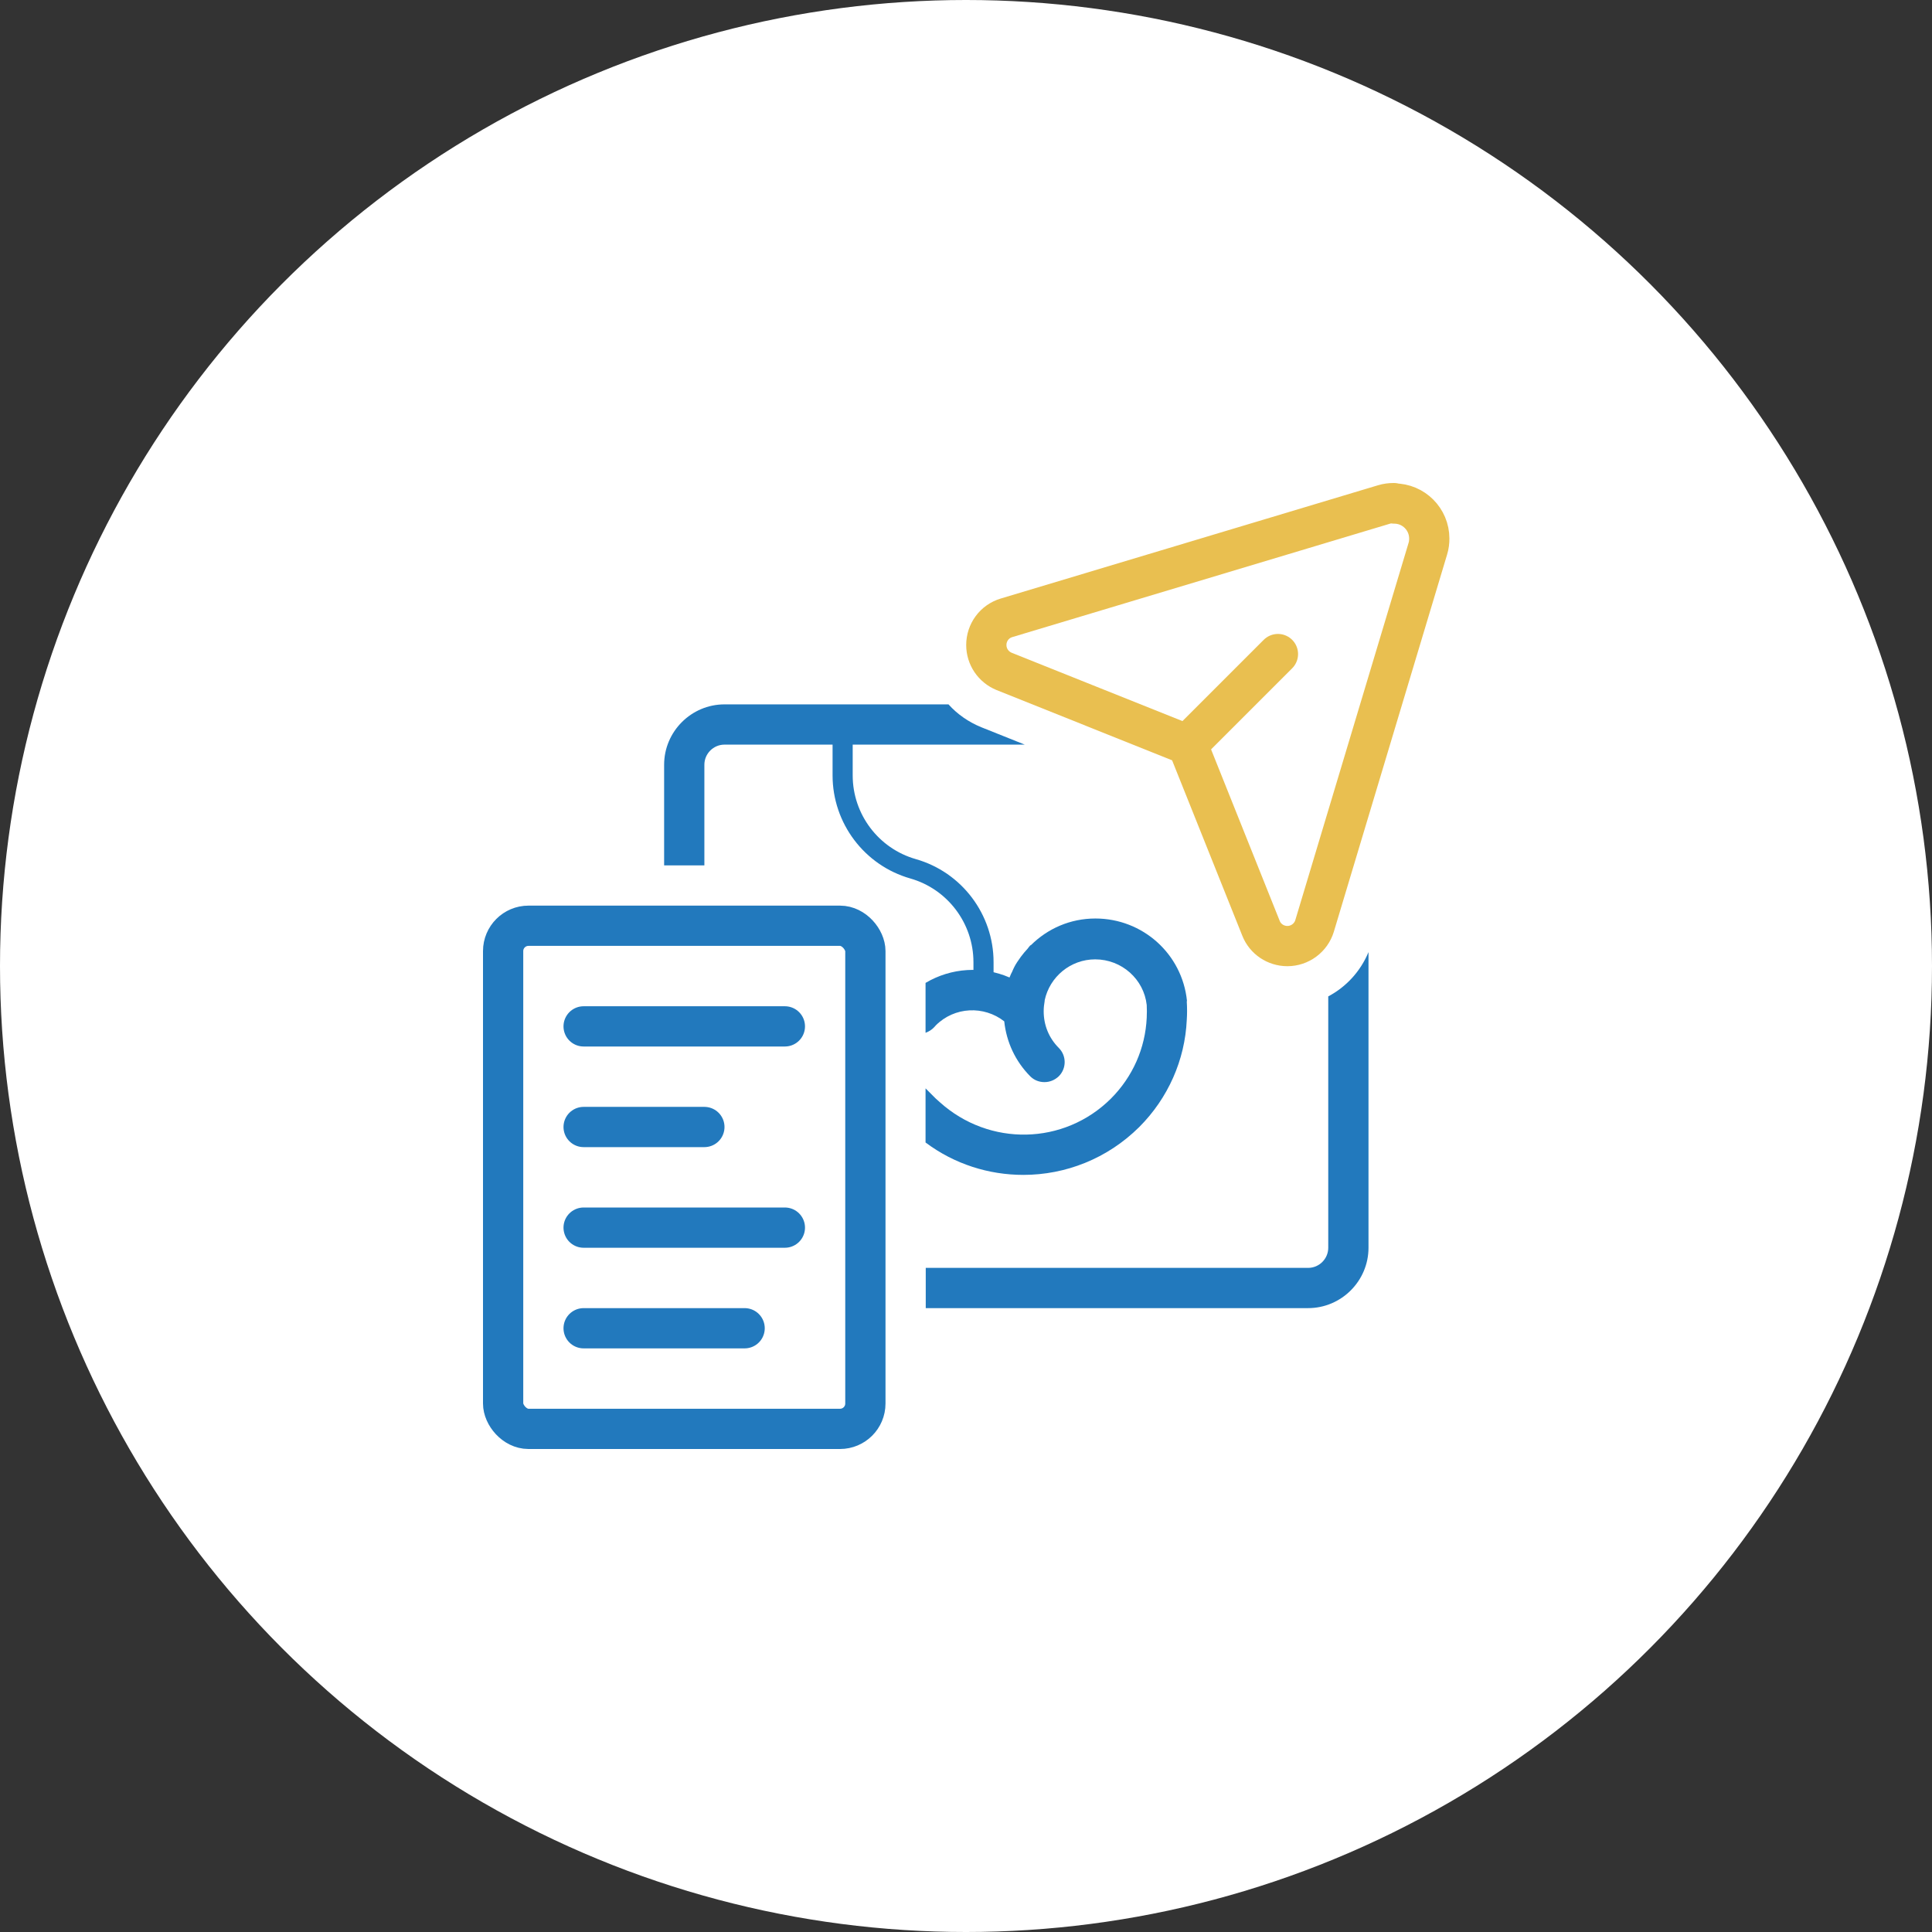
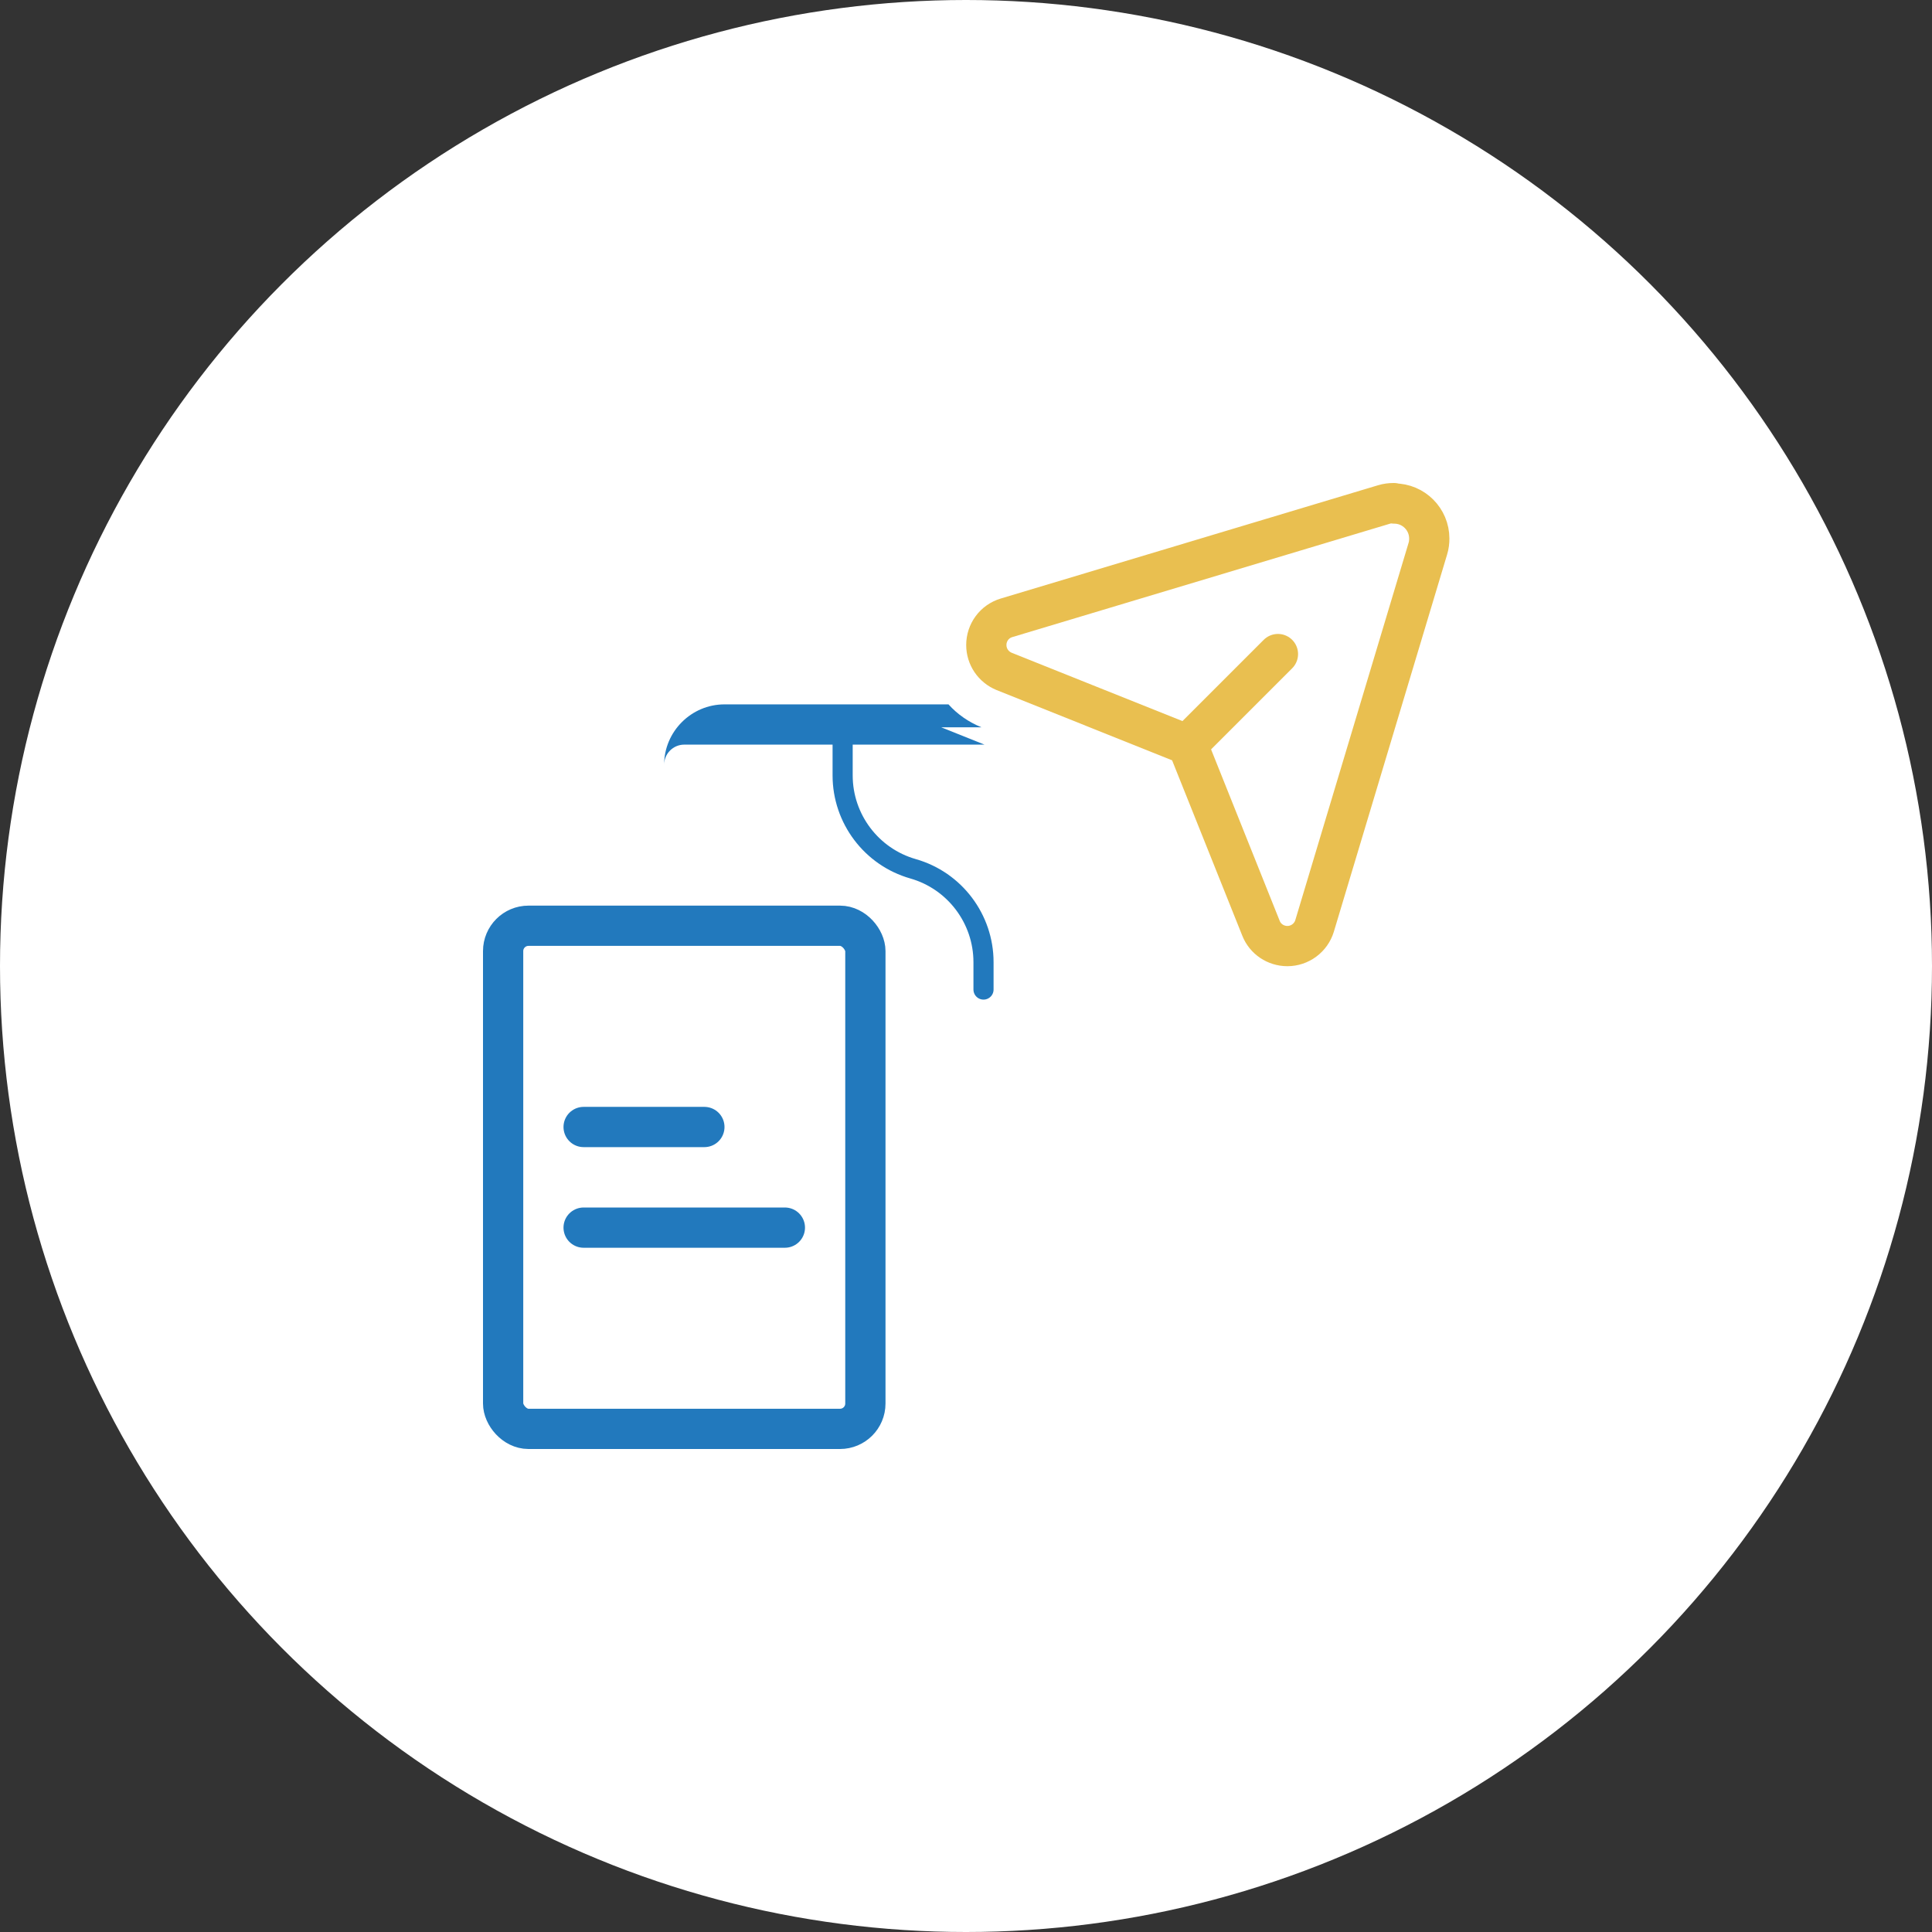
<svg xmlns="http://www.w3.org/2000/svg" id="Calque_2" data-name="Calque 2" viewBox="0 0 96 96">
  <rect x="0" y="0" width="96" height="96" fill="#333333" stroke="none" />
  <defs>
    <style>
      .cls-1, .cls-2, .cls-3 {
        fill: none;
        stroke-linecap: round;
        stroke-linejoin: round;
      }

      .cls-1, .cls-3 {
        stroke: #2279bd;
      }

      .cls-4 {
        fill: #2279bd;
      }

      .cls-2 {
        stroke: #e9bf50;
      }

      .cls-2, .cls-3 {
        stroke-width: 2px;
      }

      .cls-5 {
        fill: #fff;
      }
    </style>
  </defs>
  <g id="Calque_1-2" data-name="Calque 1">
    <g>
      <circle class="cls-5" cx="48" cy="48" r="48" />
      <g>
        <path class="cls-1" d="M48.87,49.17v-1.36c0-2.15-1.43-4.05-3.5-4.64h0c-2.07-.59-3.5-2.49-3.5-4.64v-1.67" />
        <rect class="cls-3" x="25" y="46" width="18" height="25" rx="1.26" ry="1.26" />
-         <line class="cls-3" x1="39" y1="51" x2="29" y2="51" />
        <line class="cls-3" x1="35" y1="56" x2="29" y2="56" />
        <line class="cls-3" x1="39" y1="61" x2="29" y2="61" />
-         <line class="cls-3" x1="37" y1="66" x2="29" y2="66" />
-         <path class="cls-4" d="M58.98,49.73c-.24-2.33-2.2-4.09-4.55-4.09-1.25,0-2.37.5-3.2,1.32-.01.01-.03.01-.04.02-.05.05-.08.1-.12.15-.12.13-.24.27-.35.42-.06.08-.12.17-.18.26-.1.15-.18.31-.25.48-.04.08-.08.15-.11.24,0,.01-.01.02-.02.04-1.34-.58-2.89-.49-4.17.27v2.48c.16-.06.31-.15.43-.28.03-.03.05-.06.08-.09.93-.93,2.39-.99,3.4-.2.11,1.03.55,1.98,1.29,2.73.2.2.45.29.71.29s.51-.1.71-.29c.39-.39.39-1.02,0-1.41-.49-.49-.75-1.13-.75-1.82,0,0,0,0,0,0,0-.18.02-.35.05-.52,0-.01,0-.02,0-.03.25-1.16,1.28-2.03,2.51-2.03,1.32,0,2.42.99,2.56,2.27.01.2.01.41,0,.63-.07,1.52-.7,2.94-1.78,4.02-2.32,2.31-6.04,2.4-8.51.17-.06-.05-.12-.11-.19-.17l-.51-.51v2.69c1.44,1.08,3.15,1.61,4.86,1.61,2.09,0,4.17-.8,5.76-2.38,1.43-1.43,2.27-3.33,2.36-5.32.02-.3.02-.59,0-.92Z" />
        <g>
          <path class="cls-2" d="M69.26,25h0c-.17,0-.34.02-.5.07l-18.75,5.63c-.6.18-1,.73-1,1.35h0c0,.58.35,1.09.88,1.31l9.12,3.65,3.65,9.12c.21.53.73.88,1.31.88h0c.62,0,1.17-.41,1.35-1l5.63-18.75c.05-.16.07-.33.07-.5h0c0-.96-.78-1.74-1.74-1.74Z" />
          <line class="cls-2" x1="59" y1="37" x2="63.5" y2="32.5" />
        </g>
-         <path class="cls-4" d="M48.77,36.14c-.64-.26-1.2-.65-1.64-1.14h-11.13c-1.65,0-3,1.35-3,3v5h2v-5c0-.55.45-1,1-1h14.92l-2.15-.86Z" />
-         <path class="cls-4" d="M66,49.5v12.5c0,.55-.45,1-1,1h-19v2h19c1.65,0,3-1.35,3-3v-14.69c-.4.96-1.11,1.73-2,2.2Z" />
+         <path class="cls-4" d="M48.77,36.14c-.64-.26-1.2-.65-1.64-1.14h-11.13c-1.65,0-3,1.35-3,3v5v-5c0-.55.45-1,1-1h14.92l-2.15-.86Z" />
      </g>
    </g>
  </g>
</svg>